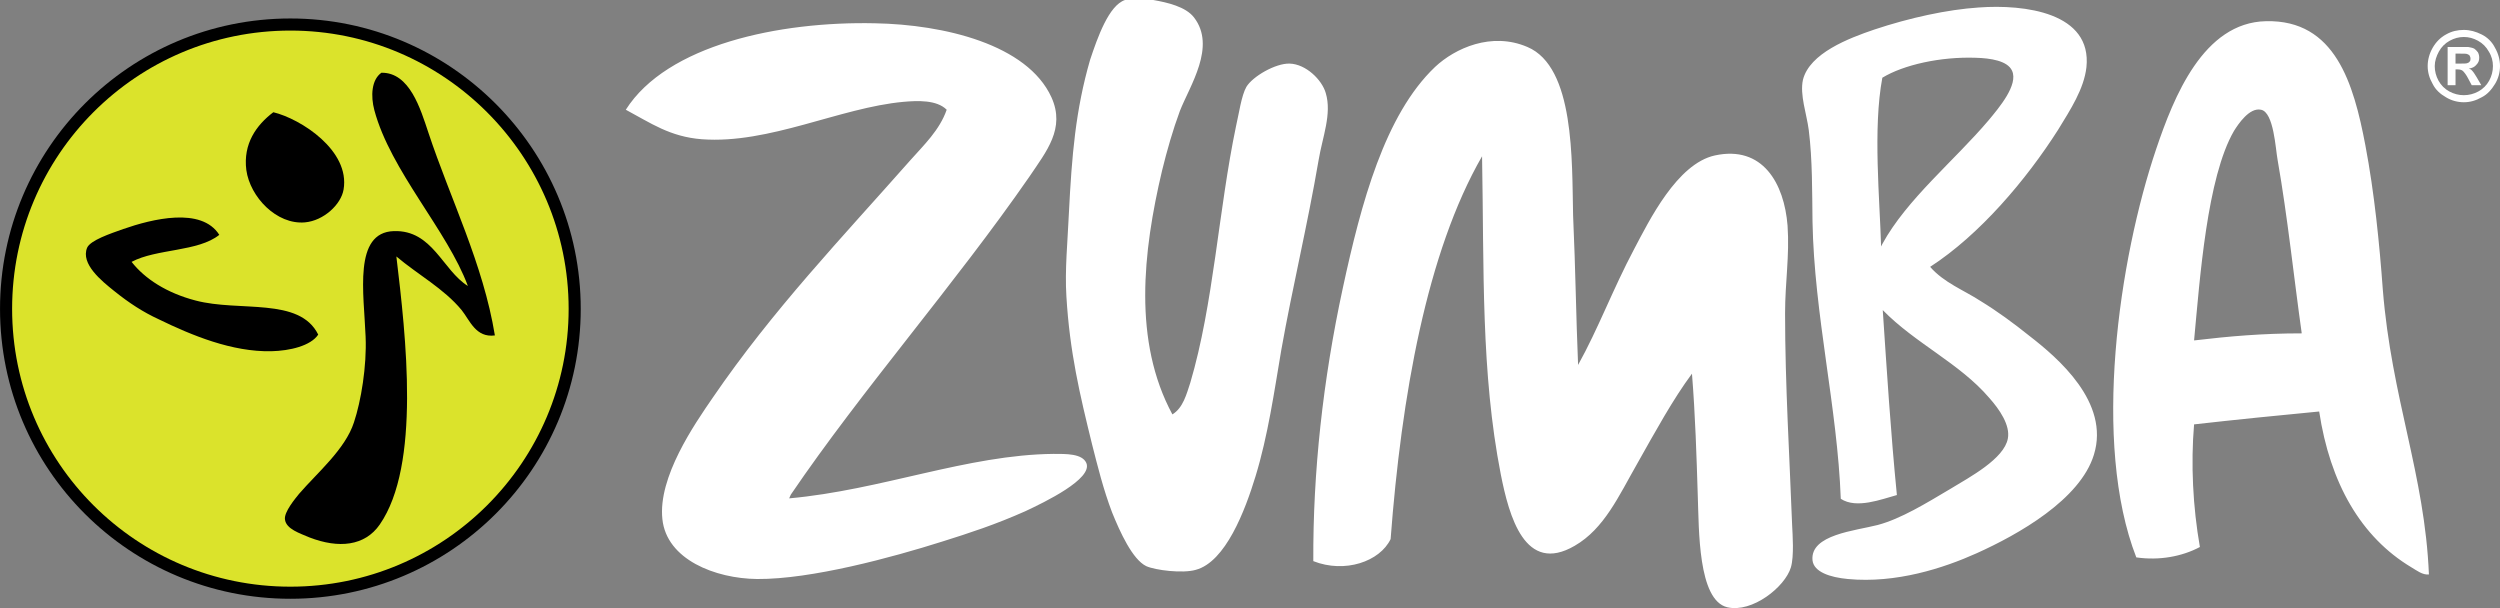
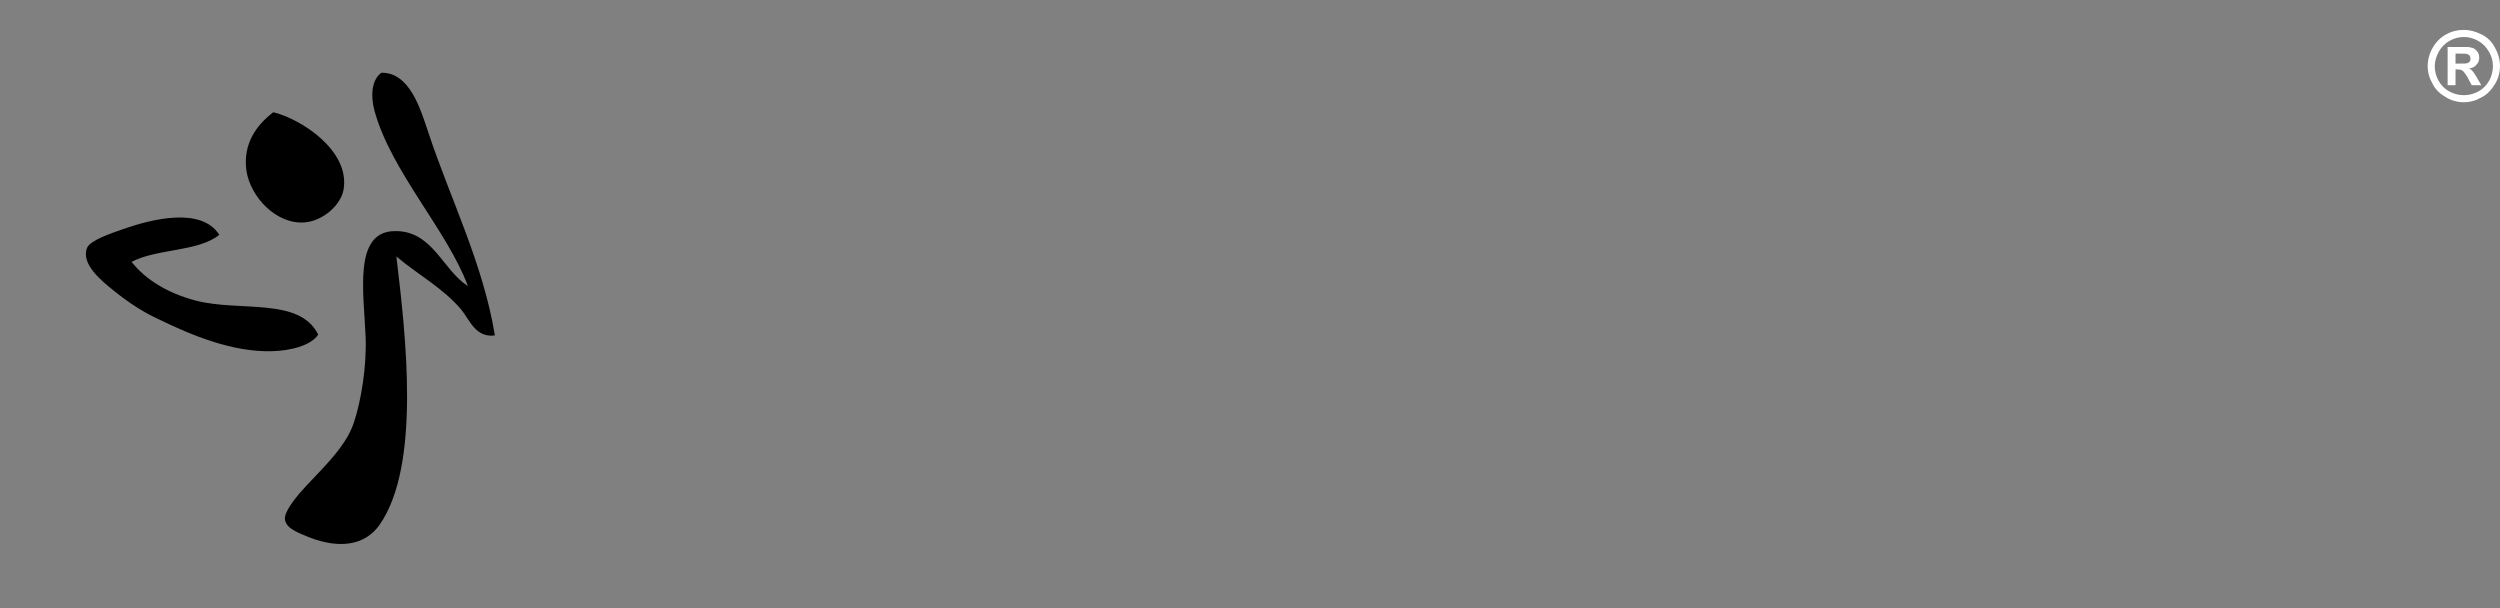
<svg xmlns="http://www.w3.org/2000/svg" id="Layer_2" data-name="Layer 2" viewBox="0 0 601.46 146.3">
  <rect x="0" y="0" width="601.46" height="146.3" fill="#808080" stroke="none" />
  <defs>
    <style>
      .cls-1 {
        fill: #fff;
      }

      .cls-2 {
        fill: #dbe32b;
        stroke: #000;
        stroke-miterlimit: 10;
        stroke-width: 2.91px;
      }
    </style>
  </defs>
  <g id="layer">
    <g>
-       <path class="cls-2" d="M69.86,5.9C32.06,5.9,1.46,36.5,1.46,74.3s30.6,68.3,68.4,68.3,68.4-30.6,68.4-68.3S107.56,5.9,69.86,5.9" />
-       <path class="cls-1" d="M270.66,0h6.8c3.4.6,7.8,1.6,9.8,4.2,5.4,7-1,16.4-3.4,22.5-1.7,4.6-3.1,9.5-4.3,14.4-4.6,19.5-7,41,2.5,58.6,2.6-1.6,3.4-4.9,4.3-7.6,5.6-18.9,6.8-41.6,11-61.7.7-3,1.3-7.4,2.5-9.5,1.5-2.5,7-5.7,10.4-5.6,3.9.1,7.8,3.9,8.7,7.1,1.5,5-.8,10.6-1.7,16-2.8,16.3-6.3,30.6-9,45.8-1.7,10-3.2,20.6-6.2,30.4-2.5,8.2-7.2,20.6-14.4,22.5-3.1.9-9.7.1-11.9-.9-3.3-1.6-6.3-8.2-8.2-12.9-2.1-5.5-3.5-11.2-4.8-16.3-3-12.2-5.4-22.3-6.2-35.7-.4-6.3.3-13.3.6-20,.7-13.9,1.6-24.8,5.1-36.9,1.8-5.4,4.5-13.1,8.4-14.4M464.36,64.2c3.3,3.8,8.1,5.6,12.1,8.2,4.1,2.5,7.9,5.3,11.9,8.5,6.7,5.2,19.3,15.9,15.4,28.5-3.3,10.8-18.2,19.2-28.2,23.7-8,3.6-19.4,7.3-31,6.2-4.3-.4-8.2-1.7-8.5-4.5-.6-6.2,10.3-7.1,15.7-8.5,5.6-1.5,11.6-5.2,17.5-8.7,4.6-2.8,12.9-7.2,13.8-12.1.6-3.2-2-7-4.5-9.8-7.1-8.3-17.8-13.1-25.6-21.1,1,14.9,1.9,29.3,3.4,44.5-3.7,1-9.7,3.4-13.5.9-.8-21.9-6.4-44.3-6.8-66.7-.1-7.1,0-14.8-.9-22-.5-3.9-2.2-8.5-1.4-12.1,1.6-6.4,11-10,17.2-12.1,8.4-2.8,17.5-4.8,25.1-5.3,11-.8,27.3,1.2,25.9,14.4-.6,5.2-3.8,10.1-6.8,15-7.7,12.1-18.9,25.3-30.8,33M452.56,59.3l.3-.6c5.9-10.8,17.3-20,25.6-29.8,2.4-2.9,7.2-8.5,5.6-11.9-1.1-2.4-5.2-3-8.7-3.1-8.5-.3-17.4,1.7-22.5,4.8-2.3,12.2-.6,29.4-.3,40.6M584.36,138.2c-1.5.2-3-1-4.2-1.7-12.2-7.3-19.6-20.3-22.2-37.5-9.5.9-20.4,2-30.1,3.1-.8,9.5-.3,19.8,1.4,29.5-4.3,2.3-9.8,3.3-15.3,2.5-10.7-27.5-4.2-71.7,4.8-98.3,4.2-12.4,11.3-30.4,26.4-30.7,16.7-.4,21.1,15.1,23.9,29.8,2.2,11.6,3.4,23.8,4.2,34.7,2.1,26.3,10.1,44.5,11.1,68.6M547.96,38.5c-.5-2.6-.9-11.5-4-12.1-2.8-.6-5.5,3.5-6.5,5.1-6.5,11.2-8.2,35.5-9.6,50.4,8.5-1,16.4-1.7,25.9-1.7-1.9-13.5-3.4-28-5.8-41.7M189.86,119.9c22.2-2,42.9-10.5,63.6-10.7,3,0,6.9-.1,7.9,2.2,1.6,3.8-10,9.4-14.7,11.6-7.2,3.2-13.3,5.2-20,7.3-12,3.8-31.5,9.1-44.5,9-10.1-.1-21.8-4.7-22.8-14.4-1.1-10.1,7.7-22.8,12.1-29.2,14.5-21.2,31-38.4,47.6-57.2,3.2-3.6,7-7.2,8.7-12.1-2.4-2.4-7-2.2-10.4-1.9-15.3,1.4-32.3,10.2-48.5,9-7.7-.6-12.3-3.9-18.3-7.1,9.9-15.6,36.9-21.3,59.9-20.8,16.7.3,36.7,5.1,42.5,17.8,3.4,7.5-1.2,13-5.3,19.1-18,26-40.2,51.2-57.4,76.5l-.4.9ZM379.66,87.8c4.8-8.6,8.4-18.3,13.5-27.9,3.6-6.8,10.3-20.5,19.4-22.5,11.5-2.5,16.7,6.7,17.5,16.9.5,7.3-.6,13.6-.6,21.1,0,17.1,1.1,34.9,1.7,51,.1,2.1.5,7.4-.3,10.1-1.4,4.7-9.3,11-15.3,9.6-7.1-1.7-6.8-18.9-7.1-26.7-.3-9.7-.6-19.5-1.4-29.5-4.6,6.2-8.8,13.9-13.2,21.7-4.4,7.7-7.9,15.6-15,19.7-12,7-15.8-7.1-17.8-17.2-4.8-24.6-4-49.1-4.5-76.5-13.3,23.1-19.4,57.7-22,92.1-2.6,5.4-11,8.3-18.6,5.3-.1-21.4,2.3-43.5,7.1-65.7,4.4-20.4,10.1-41.7,22.2-53.2,4.8-4.5,13.6-8.5,22.2-4.8,11.4,4.8,10.7,27.3,11,40.5.6,13.4.7,24.1,1.2,36" />
      <path d="M65.76,27c6.6,1.6,18.5,9.2,16.9,18.6-.6,3.6-4.8,7.5-9.3,7.9-6.8.6-13.2-6.1-14.1-12.6-.8-6.3,2.4-10.8,6.5-13.9M38.16,76.8c-3.7-1.7-7.1-3.9-10.7-6.8-3-2.4-8.1-6.5-6.5-10.4.8-1.8,5.6-3.4,8.7-4.5,6.9-2.4,18.8-5.4,23.1,1.4-5.1,4.1-15.1,3.3-21.1,6.5,3.2,4.1,8.5,7.5,15.4,9.3,10.6,2.8,25-.9,29.5,8.2-1.8,2.7-6.8,3.9-11.3,4-9.4.2-19.1-3.8-27.1-7.7M111.06,74.6c-4.3-5.2-10.5-8.5-15.7-12.9,2.3,19.2,5.9,50.2-4,64.5-3.6,5.2-9.9,5.8-16.9,3.1-2.3-1-5.6-2-5.9-4.3-.3-1.8,2.6-5.2,3.4-6.2,4.4-5.1,11.1-10.7,13.2-17.2,1.7-5.1,3.1-13.5,2.8-20.6-.4-10.4-3-25.1,6.8-25.4,9.3-.3,11.7,9.4,17.8,13.2-4.9-13.3-18.6-27.7-22.5-42.3-.9-3.4-.7-7.3,1.7-9,6.8-.1,9.4,8.7,11.3,14.4,5.3,16,13.2,31.6,16,48.8-4.6.6-6-3.6-8-6.1" />
      <path class="cls-1" d="M592.76,7.2c1.5,0,2.9.4,4.3,1.1,1.4.7,2.5,1.8,3.2,3.2.8,1.4,1.2,2.9,1.2,4.4s-.4,3-1.2,4.3-1.8,2.5-3.2,3.2c-1.4.8-2.8,1.2-4.3,1.2s-3-.4-4.3-1.2c-1.4-.8-2.5-1.8-3.2-3.2-.8-1.4-1.2-2.8-1.2-4.3s.4-3,1.2-4.4,1.9-2.5,3.2-3.2c1.4-.8,2.8-1.1,4.3-1.1ZM592.76,8.9c-1.2,0-2.3.3-3.4.9s-2,1.5-2.6,2.6-1,2.3-1,3.5.3,2.4.9,3.5c.6,1.1,1.5,2,2.6,2.6s2.3.9,3.5.9,2.4-.3,3.5-.9,2-1.5,2.6-2.6.9-2.3.9-3.5-.3-2.4-1-3.5c-.6-1.1-1.5-2-2.6-2.6s-2.2-.9-3.4-.9ZM588.86,20.6v-9.3h4.9c.6.1,1.1.2,1.5.4.3.2.6.5.9.9.2.4.3.8.3,1.3,0,.7-.2,1.2-.7,1.7-.4.5-1,.8-1.8.9.3.1.5.2.6.3s.4.4.6.7c.1.1.3.5.7,1.1l1.1,1.9h-2.3l-.8-1.5c-.5-1-1-1.6-1.3-1.9s-.8-.4-1.3-.4h-.5v3.8h-1.9v.1ZM590.76,15.3h.8c1.1,0,1.8,0,2-.1.3-.1.5-.2.6-.4.2-.2.2-.4.2-.7s-.1-.5-.2-.7c-.1-.2-.4-.3-.6-.4s-.9-.1-2-.1h-.8v2.4Z" />
    </g>
  </g>
</svg>